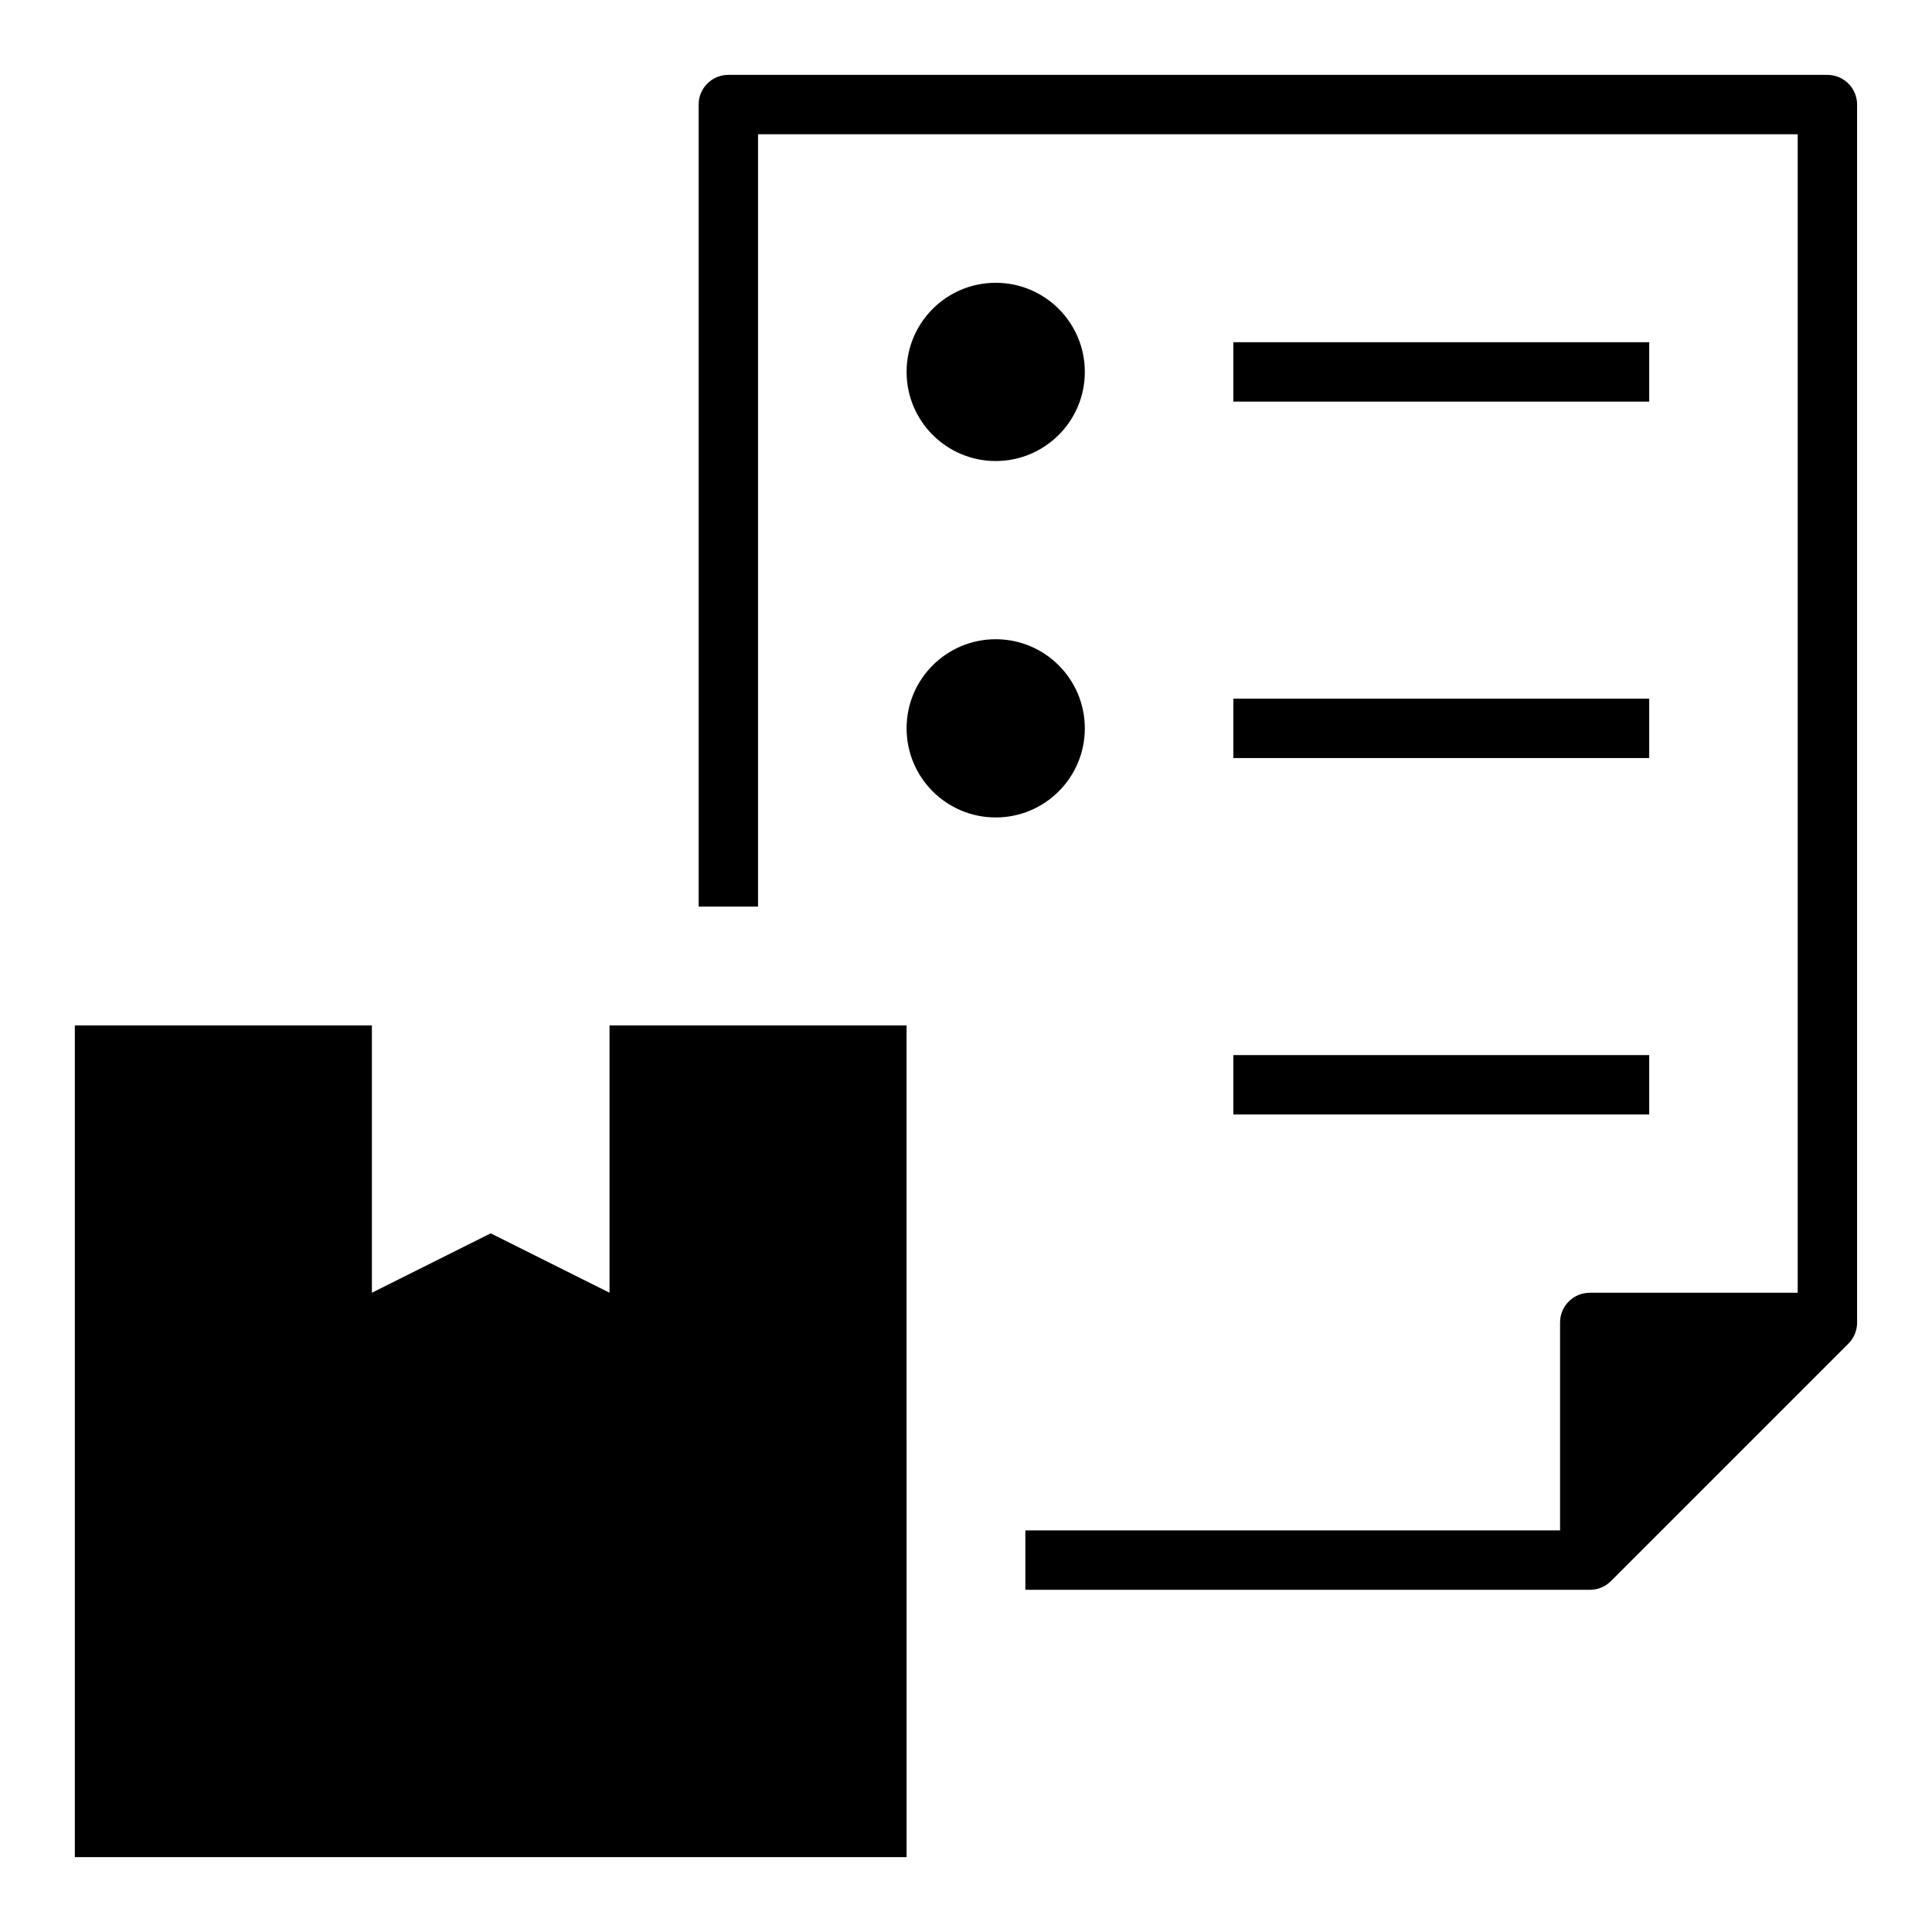
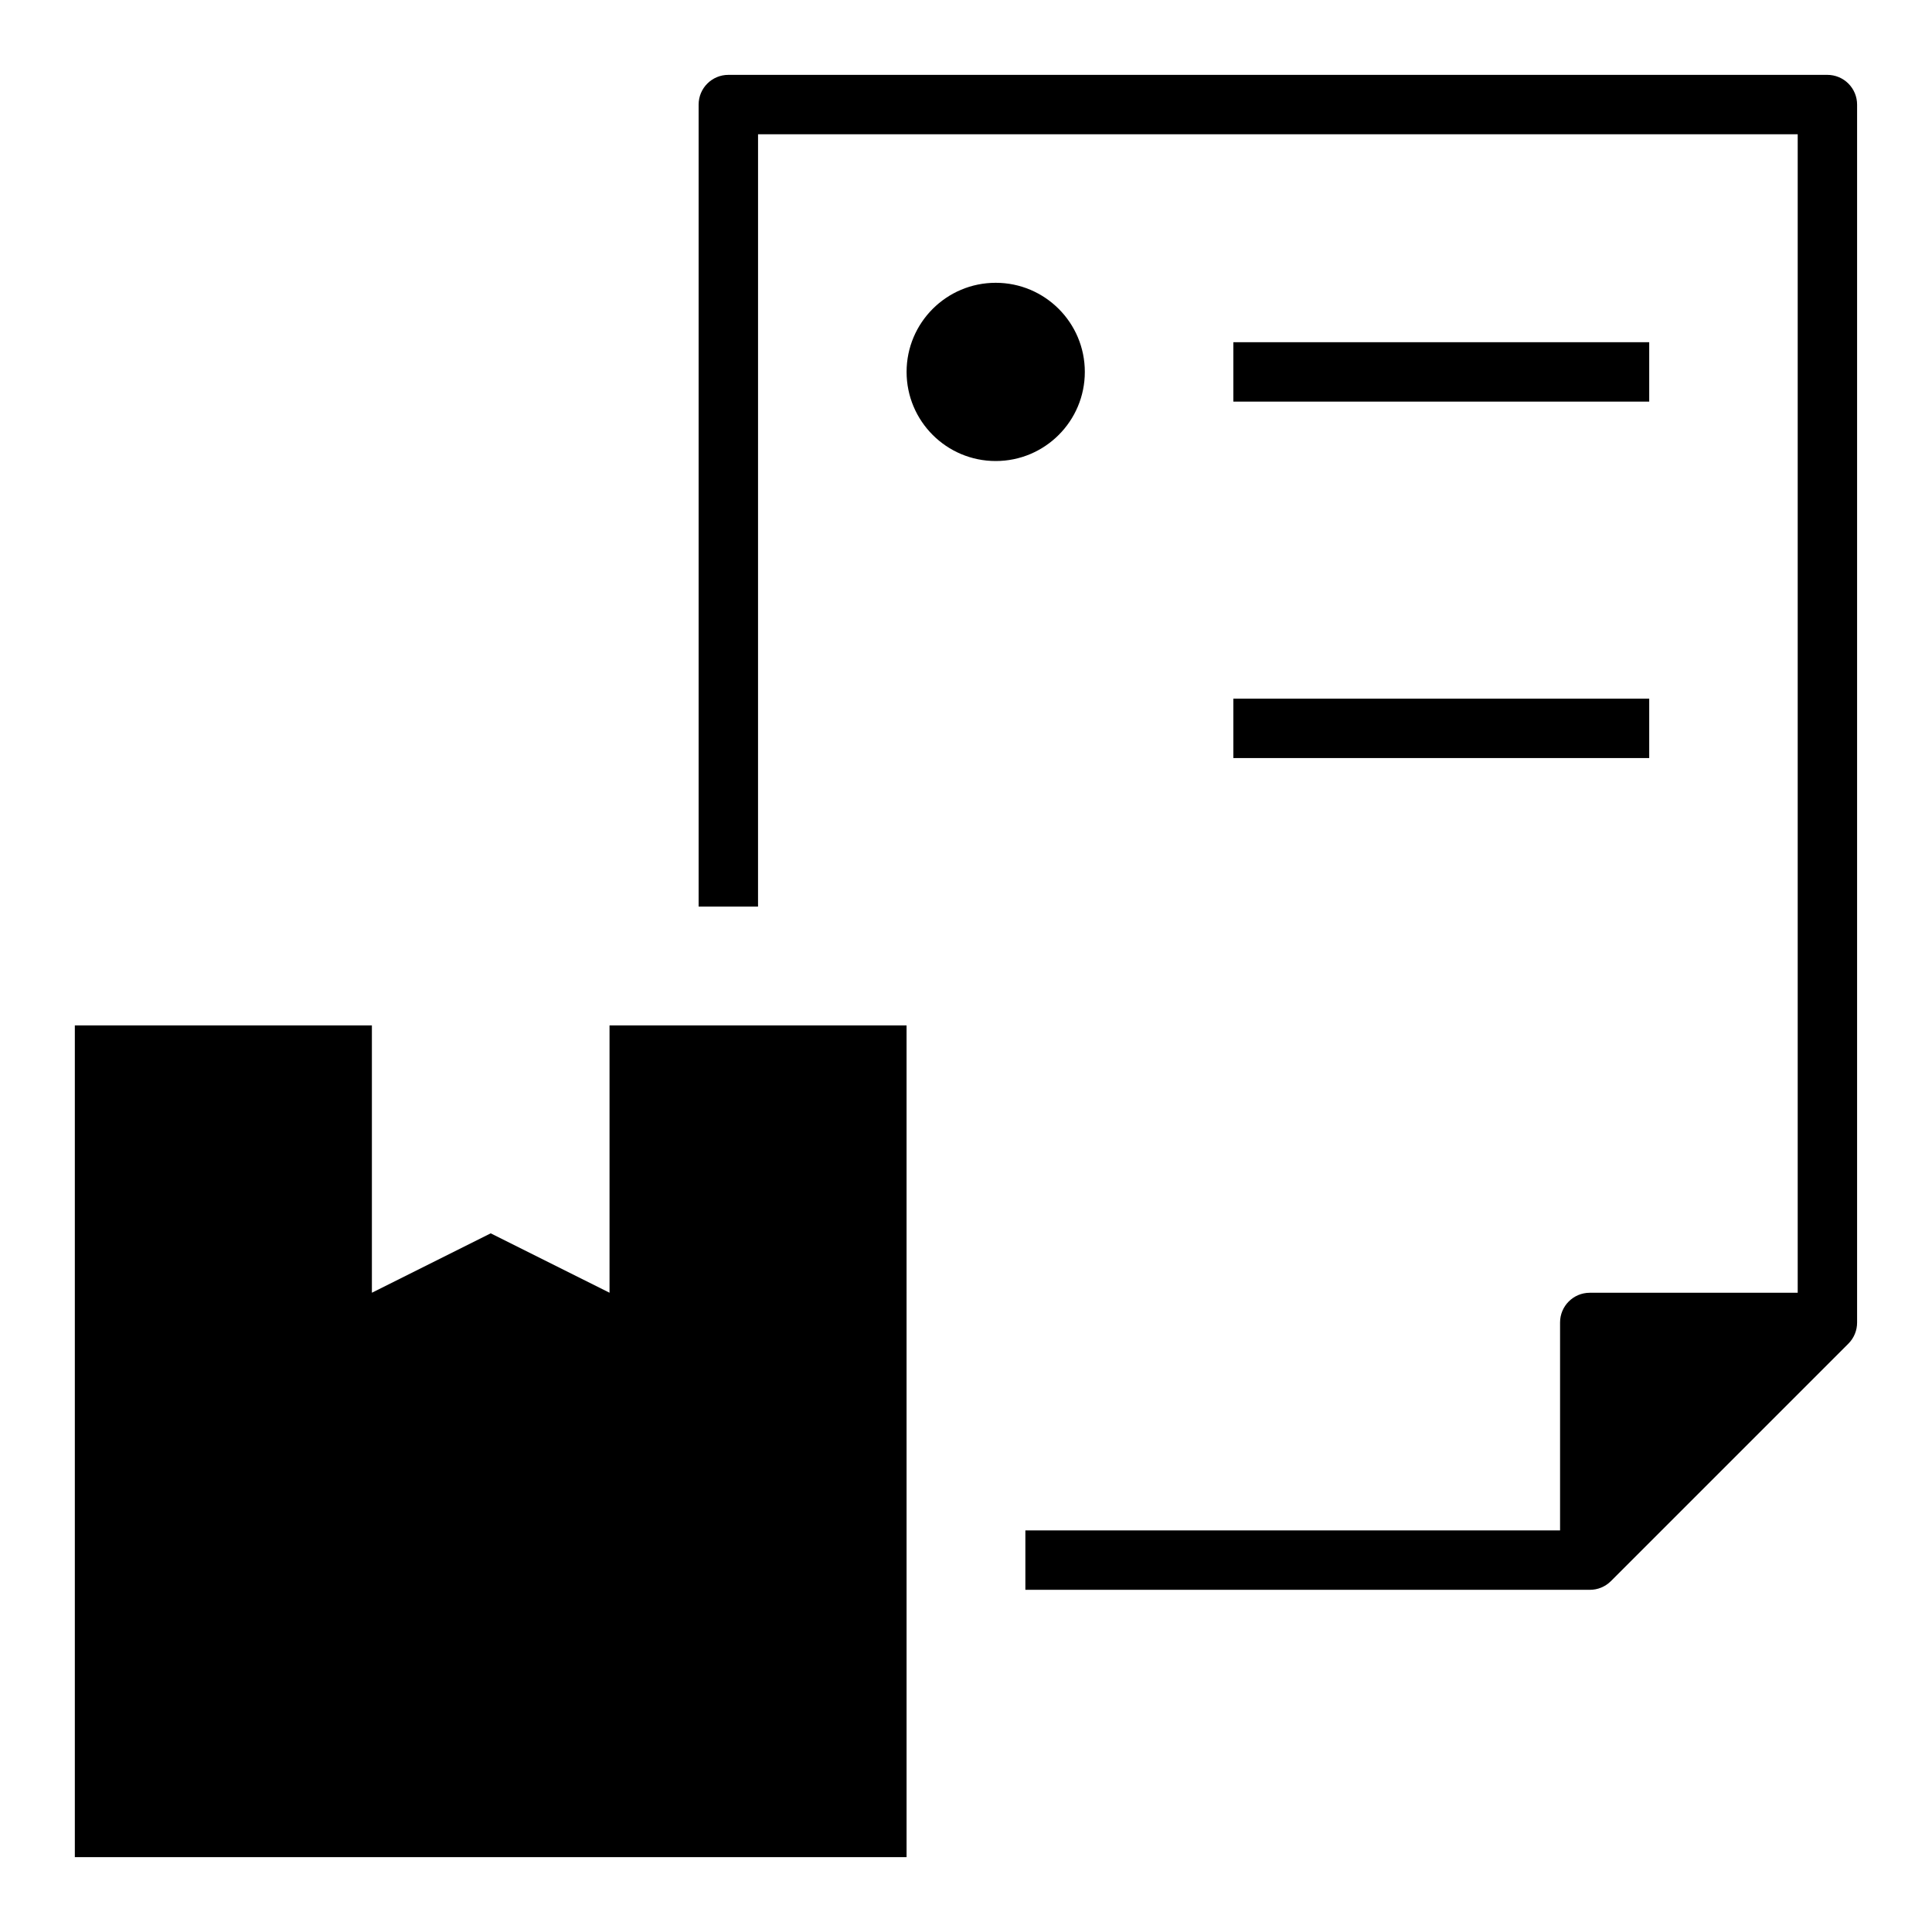
<svg xmlns="http://www.w3.org/2000/svg" fill="#000000" width="800px" height="800px" version="1.1" viewBox="144 144 512 512">
  <g>
    <path d="m384.25 415.74h-78.719v70.848l-31.488-15.742-31.488 15.742v-70.848h-78.723v220.42h220.42z" />
    <path d="m431.49 242.56c0 13.043-10.574 23.617-23.617 23.617-13.043 0-23.617-10.574-23.617-23.617 0-13.043 10.574-23.617 23.617-23.617 13.043 0 23.617 10.574 23.617 23.617" />
-     <path d="m431.49 337.02c0 13.043-10.574 23.613-23.617 23.613-13.043 0-23.617-10.57-23.617-23.613 0-13.043 10.574-23.617 23.617-23.617 13.043 0 23.617 10.574 23.617 23.617" />
    <path d="m470.85 234.69h110.21v15.742h-110.21z" />
    <path d="m470.85 329.15h110.21v15.742h-110.21z" />
-     <path d="m470.85 423.61h110.21v15.742h-110.21z" />
+     <path d="m470.85 423.61h110.21h-110.21z" />
    <path d="m628.29 163.84h-291.27c-4.348 0-7.875 3.527-7.875 7.875v212.54h15.742l0.004-204.67h275.52v307.01h-55.102c-4.348 0-7.875 3.523-7.875 7.871v55.105h-141.7v15.742l149.57 0.004c2.09 0.012 4.102-0.812 5.586-2.285l62.977-62.977c1.477-1.484 2.297-3.496 2.285-5.59v-322.75c0-2.09-0.832-4.09-2.305-5.566-1.477-1.477-3.481-2.309-5.566-2.309z" />
  </g>
</svg>